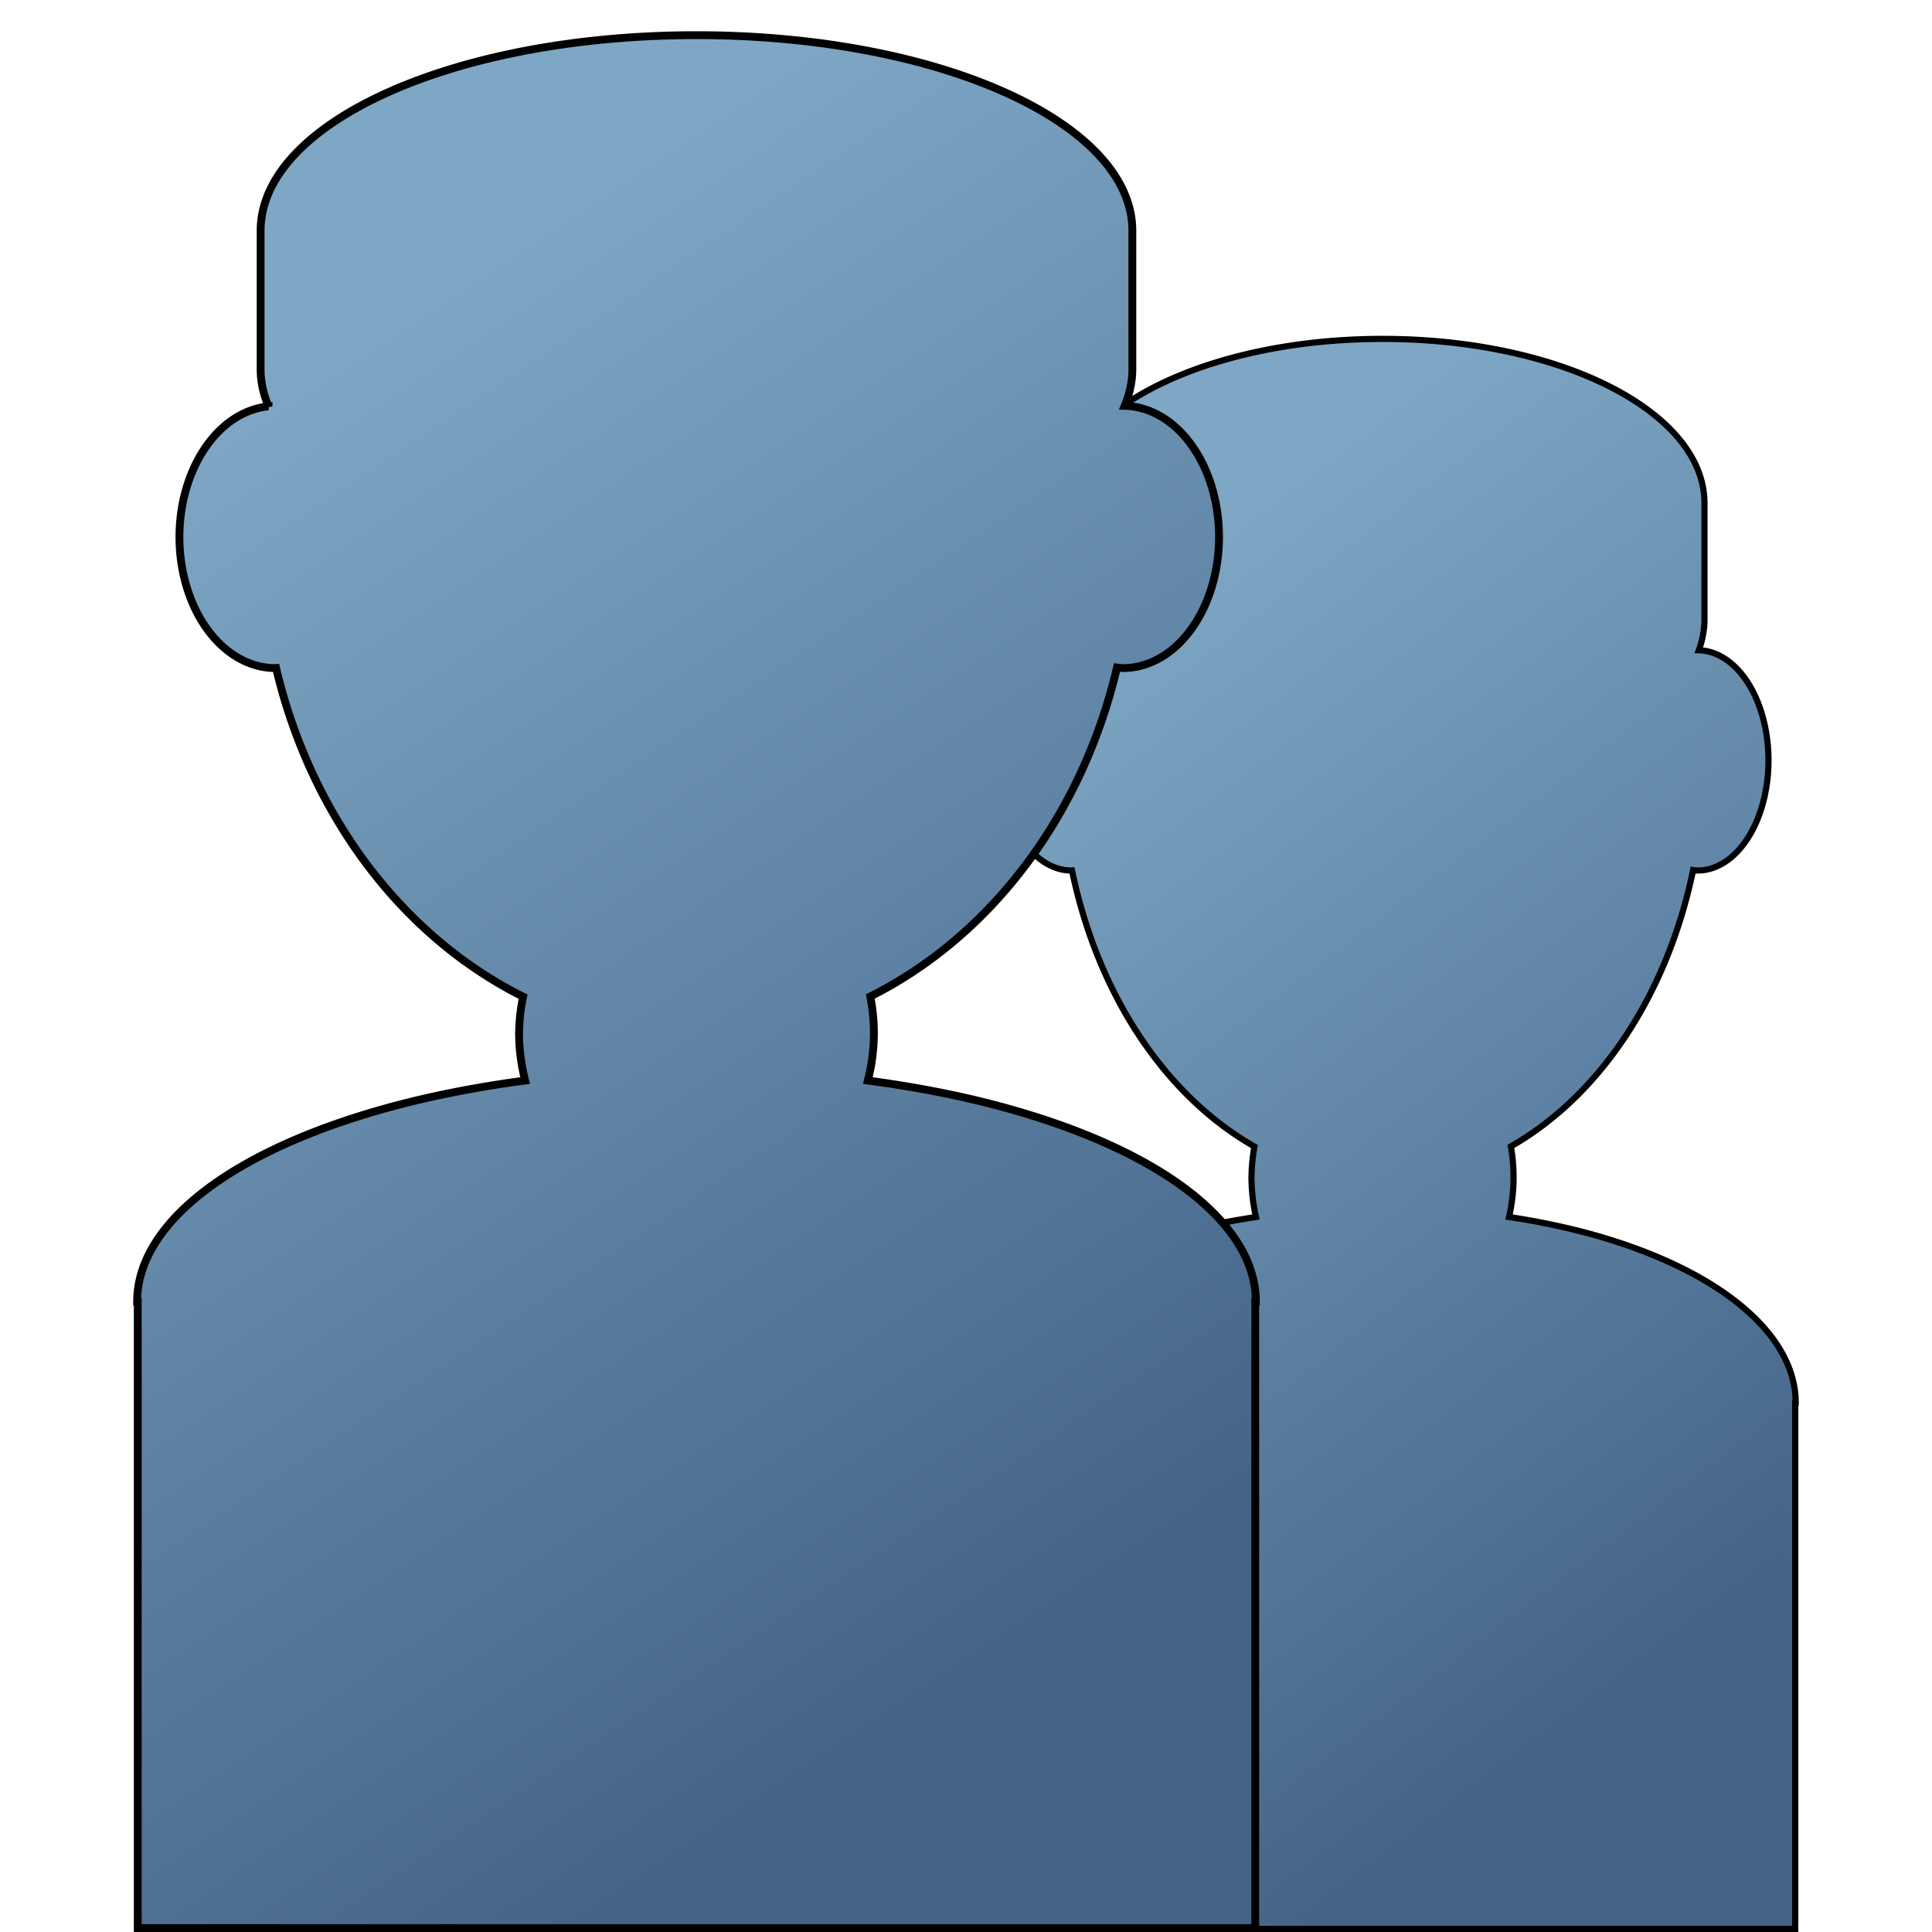
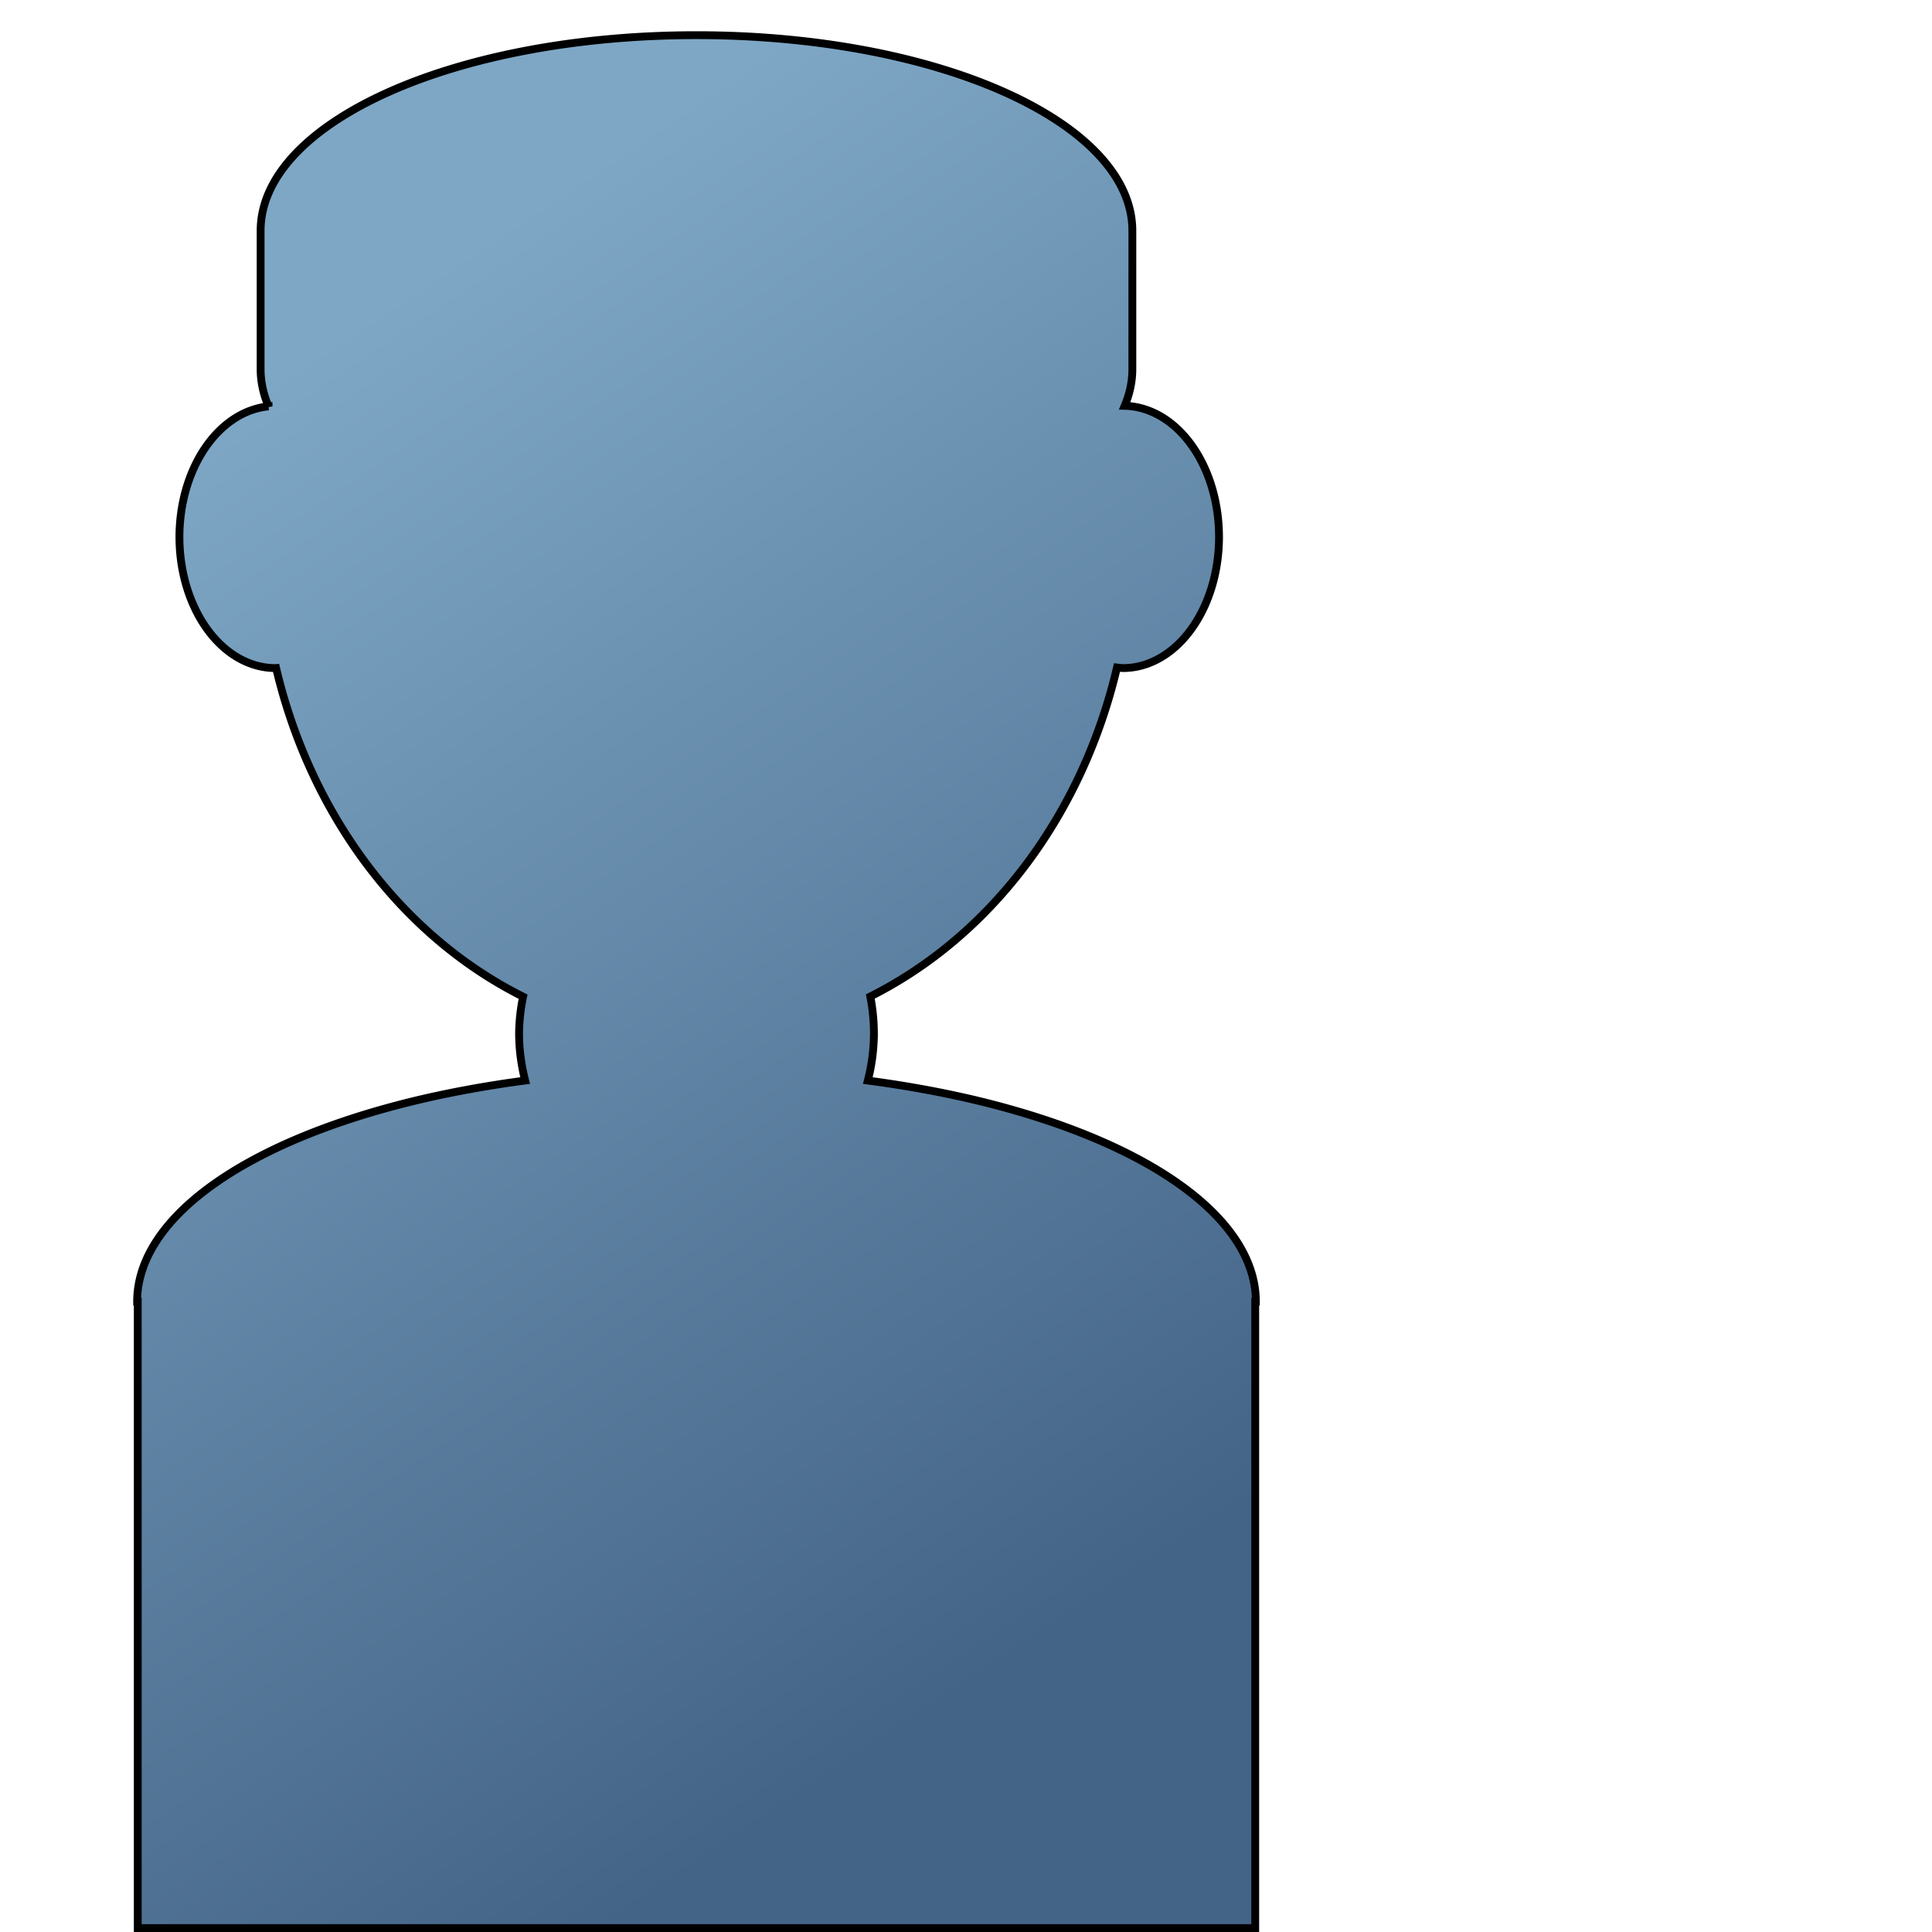
<svg xmlns="http://www.w3.org/2000/svg" xmlns:ns1="http://www.inkscape.org/namespaces/inkscape" xmlns:ns2="http://sodipodi.sourceforge.net/DTD/sodipodi-0.dtd" xmlns:xlink="http://www.w3.org/1999/xlink" width="512" height="512" viewBox="0 0 512 512" version="1.1" id="svg1" ns1:version="1.3.2 (091e20e, 2023-11-25)" ns2:docname="members.svg">
  <ns2:namedview id="namedview1" pagecolor="#505050" bordercolor="#eeeeee" borderopacity="1" ns1:showpageshadow="0" ns1:pageopacity="0" ns1:pagecheckerboard="0" ns1:deskcolor="#505050" ns1:document-units="px" ns1:zoom="1.0839844" ns1:cx="256" ns1:cy="256" ns1:window-width="1672" ns1:window-height="929" ns1:window-x="0" ns1:window-y="-119" ns1:window-maximized="0" ns1:current-layer="layer1" />
  <defs id="defs1">
    <linearGradient ns1:collect="always" xlink:href="#linearGradient2" id="linearGradient17-3" x1="147.736" y1="130.208" x2="343.675" y2="423.177" gradientUnits="userSpaceOnUse" spreadMethod="pad" gradientTransform="matrix(1.112,0,0,1.112,-72.353,-58.128)" />
    <linearGradient id="linearGradient2" ns1:collect="always">
      <stop style="stop-color:#7ea7c5;stop-opacity:1;" offset="0" id="stop1" />
      <stop style="stop-color:#446487;stop-opacity:1;" offset="1" id="stop2" />
    </linearGradient>
    <linearGradient ns1:collect="always" xlink:href="#linearGradient2" id="linearGradient17" x1="147.736" y1="130.208" x2="343.675" y2="423.177" gradientUnits="userSpaceOnUse" spreadMethod="pad" gradientTransform="matrix(0.821,0,0,0.934,176.609,33.158)" />
  </defs>
  <g ns1:label="Calque 1" ns1:groupmode="layer" id="layer1">
-     <path id="path10" style="fill:url(#linearGradient17);fill-opacity:1;fill-rule:evenodd;stroke:#000000;stroke-width:1.633;stroke-dasharray:none;stroke-opacity:1;paint-order:stroke fill markers" d="m 366.386,89.811 c -47.267,0 -85.321,19.421 -85.321,43.546 v 30.803 c 0,2.836 0.545,5.605 1.551,8.288 a 18.79,29.194 0 0 0 -17.443,29.058 18.79,29.194 0 0 0 18.79,29.195 18.79,29.194 0 0 0 0.131,-0.013 85.37,111.695 0 0 0 48.349,73.161 34.731,41.186 0 0 0 -0.789,8.23 34.731,41.186 0 0 0 1.195,10.441 109.493,51.752 0 0 0 -21.209,4.393 109.493,51.752 0 0 0 -54.747,44.819 h 0.123 V 511.183 H 475.756 V 371.731 h 0.123 a 109.493,51.752 0 0 0 -54.747,-44.819 109.493,51.752 0 0 0 -21.21,-4.393 34.731,41.186 0 0 0 1.193,-10.441 34.731,41.186 0 0 0 -0.71,-8.268 85.37,111.695 0 0 0 48.289,-73.231 18.79,29.194 0 0 0 1.183,0.12 18.79,29.194 0 0 0 18.79,-29.195 18.79,29.194 0 0 0 -18.469,-29.182 c 0.975,-2.644 1.506,-5.371 1.506,-8.164 v -30.803 c 0,-24.124 -38.052,-43.546 -85.319,-43.546 z" />
    <path id="path10-0" style="fill:url(#linearGradient17-3);fill-opacity:1;fill-rule:evenodd;stroke:#000000;stroke-width:2.074;stroke-dasharray:none;stroke-opacity:1;paint-order:stroke fill markers" d="m 184.579,9.318 c -63.993,0 -115.512,23.121 -115.512,51.841 V 97.831 c 0,3.377 0.738,6.673 2.099,9.867 a 25.439,34.756 0 0 0 -23.615,34.593 25.439,34.756 0 0 0 25.439,34.756 25.439,34.756 0 0 0 0.178,-0.015 115.578,132.973 0 0 0 65.457,87.099 47.021,49.032 0 0 0 -1.068,9.797 47.021,49.032 0 0 0 1.617,12.431 148.238,61.611 0 0 0 -28.715,5.23 148.238,61.611 0 0 0 -74.119,53.357 h 0.167 v 166.018 H 332.65 v -166.018 h 0.167 a 148.238,61.611 0 0 0 -74.119,-53.357 148.238,61.611 0 0 0 -28.715,-5.23 47.021,49.032 0 0 0 1.615,-12.431 47.021,49.032 0 0 0 -0.962,-9.843 115.578,132.973 0 0 0 65.377,-87.182 25.439,34.756 0 0 0 1.602,0.143 25.439,34.756 0 0 0 25.439,-34.756 25.439,34.756 0 0 0 -25.005,-34.741 c 1.32,-3.148 2.038,-6.394 2.038,-9.719 V 61.16 c 0,-28.72 -51.517,-51.841 -115.51,-51.841 z" />
  </g>
</svg>